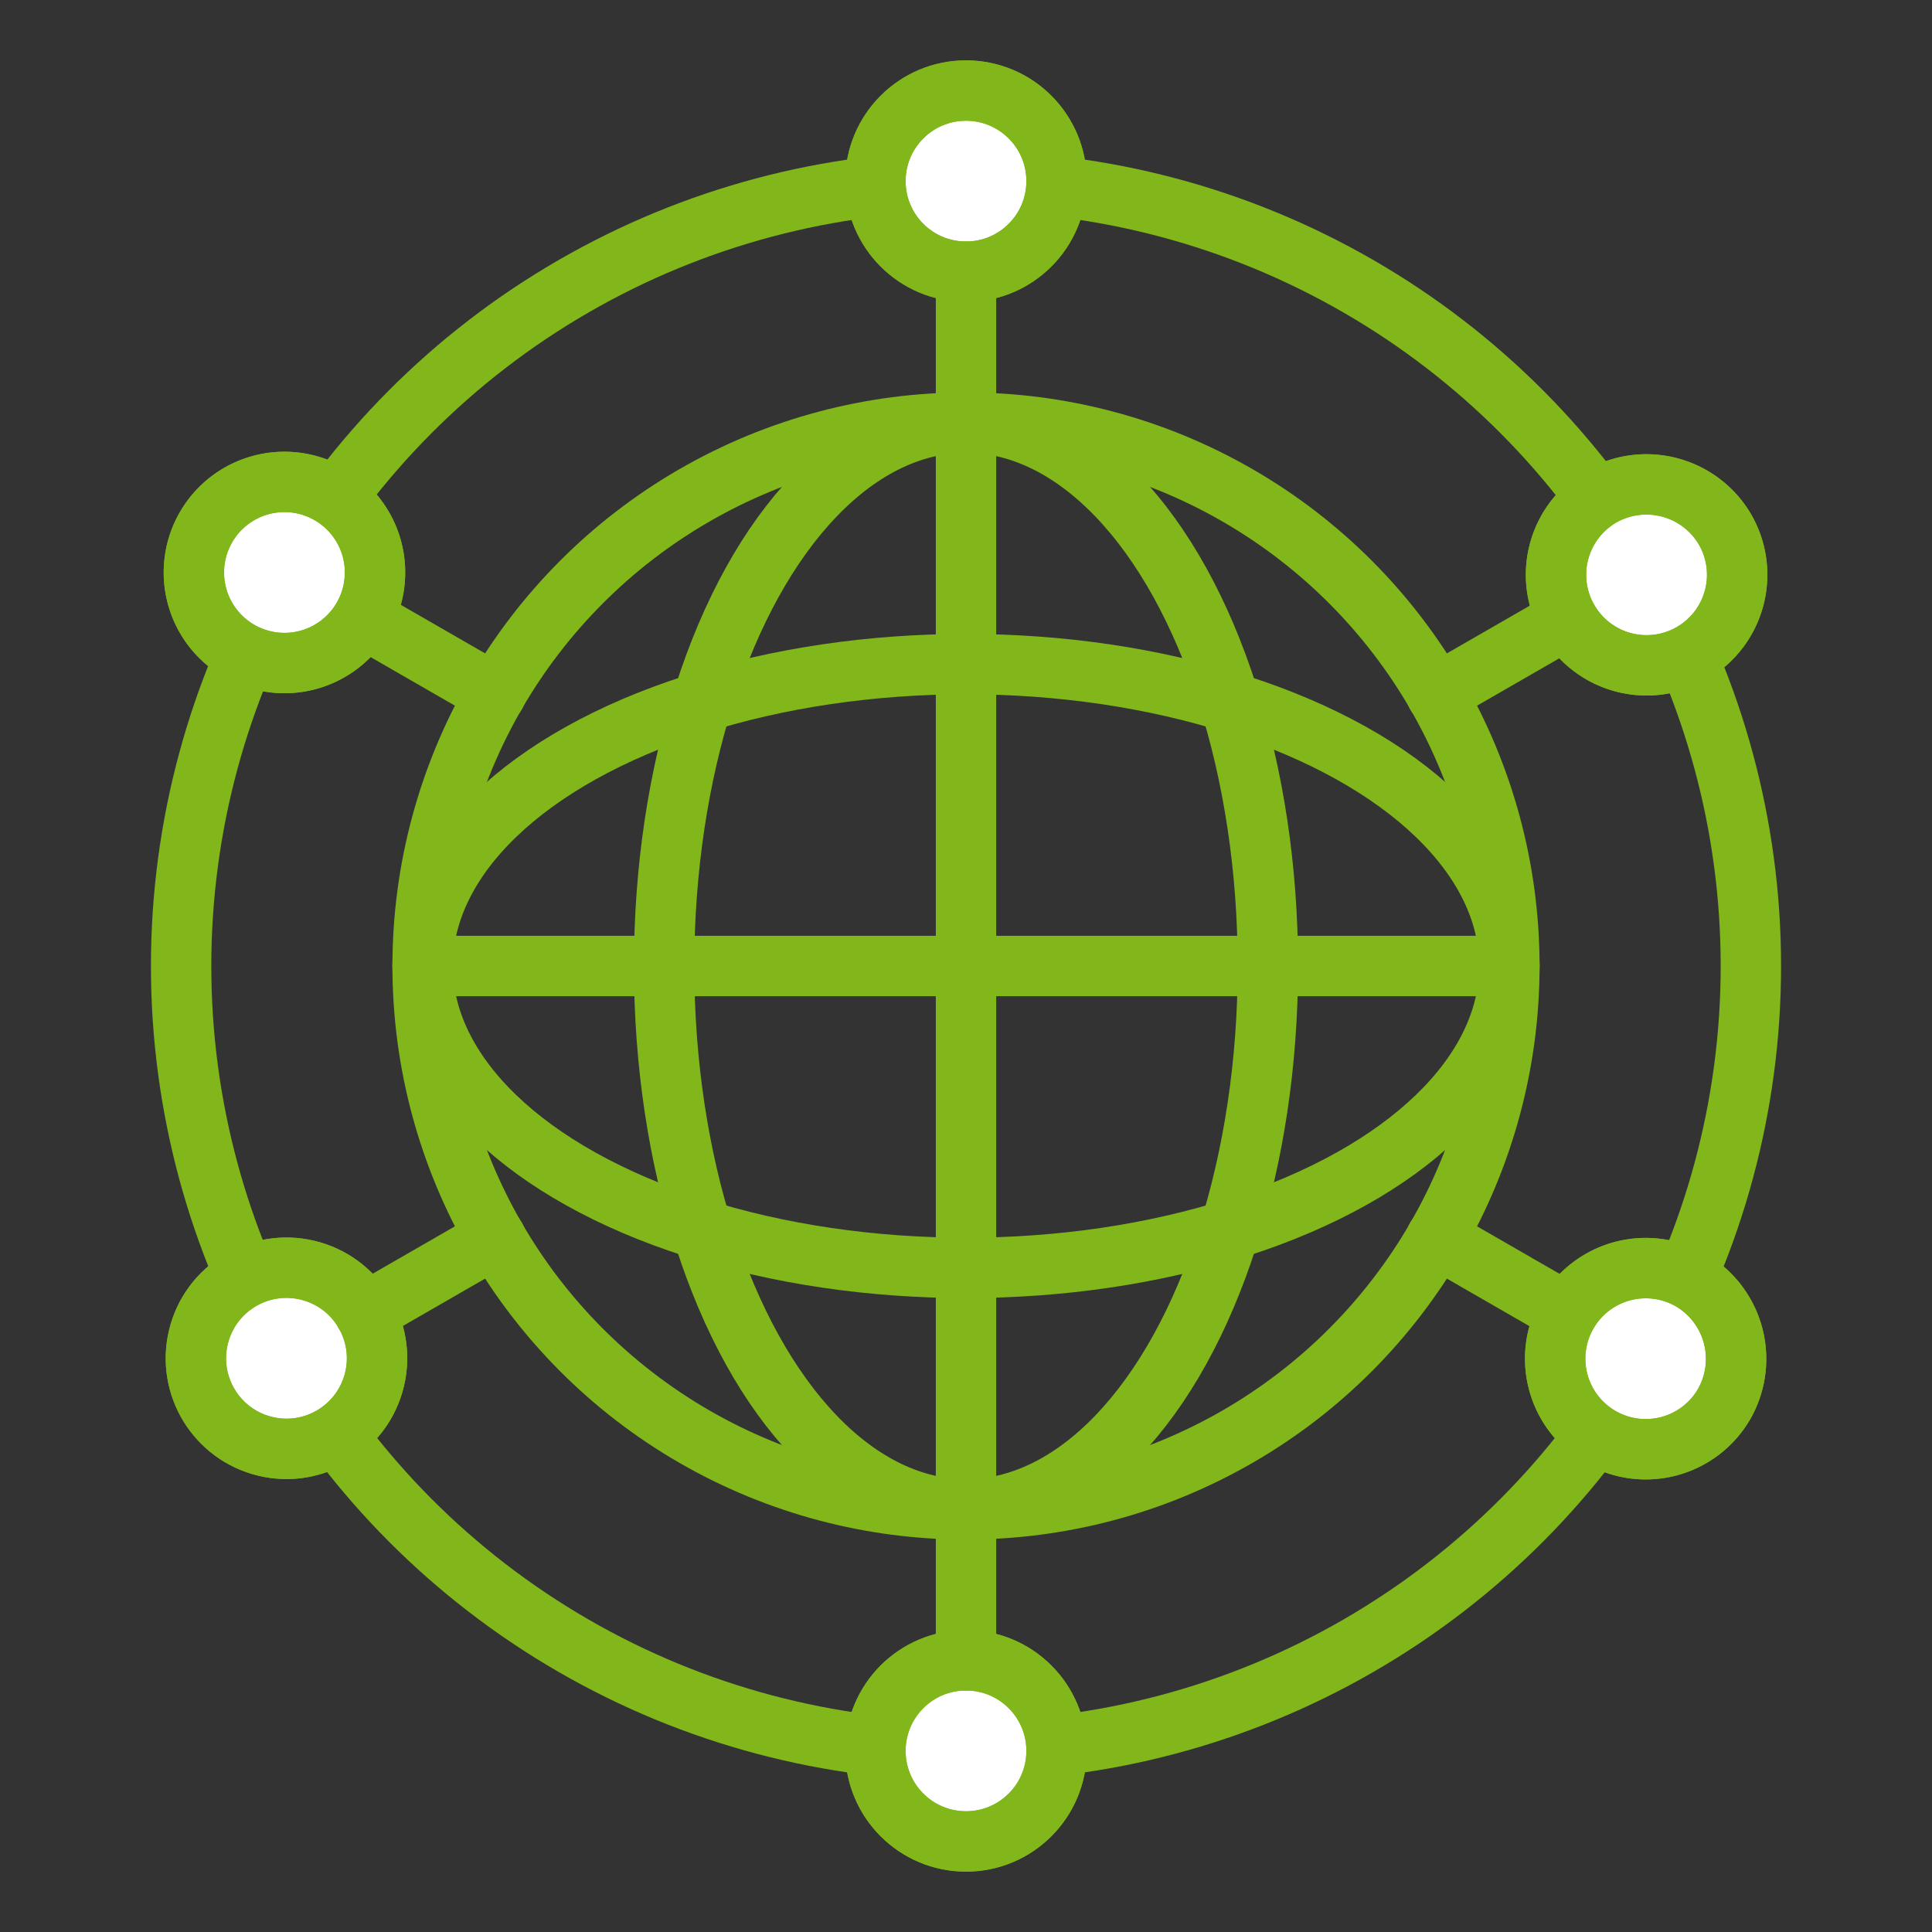
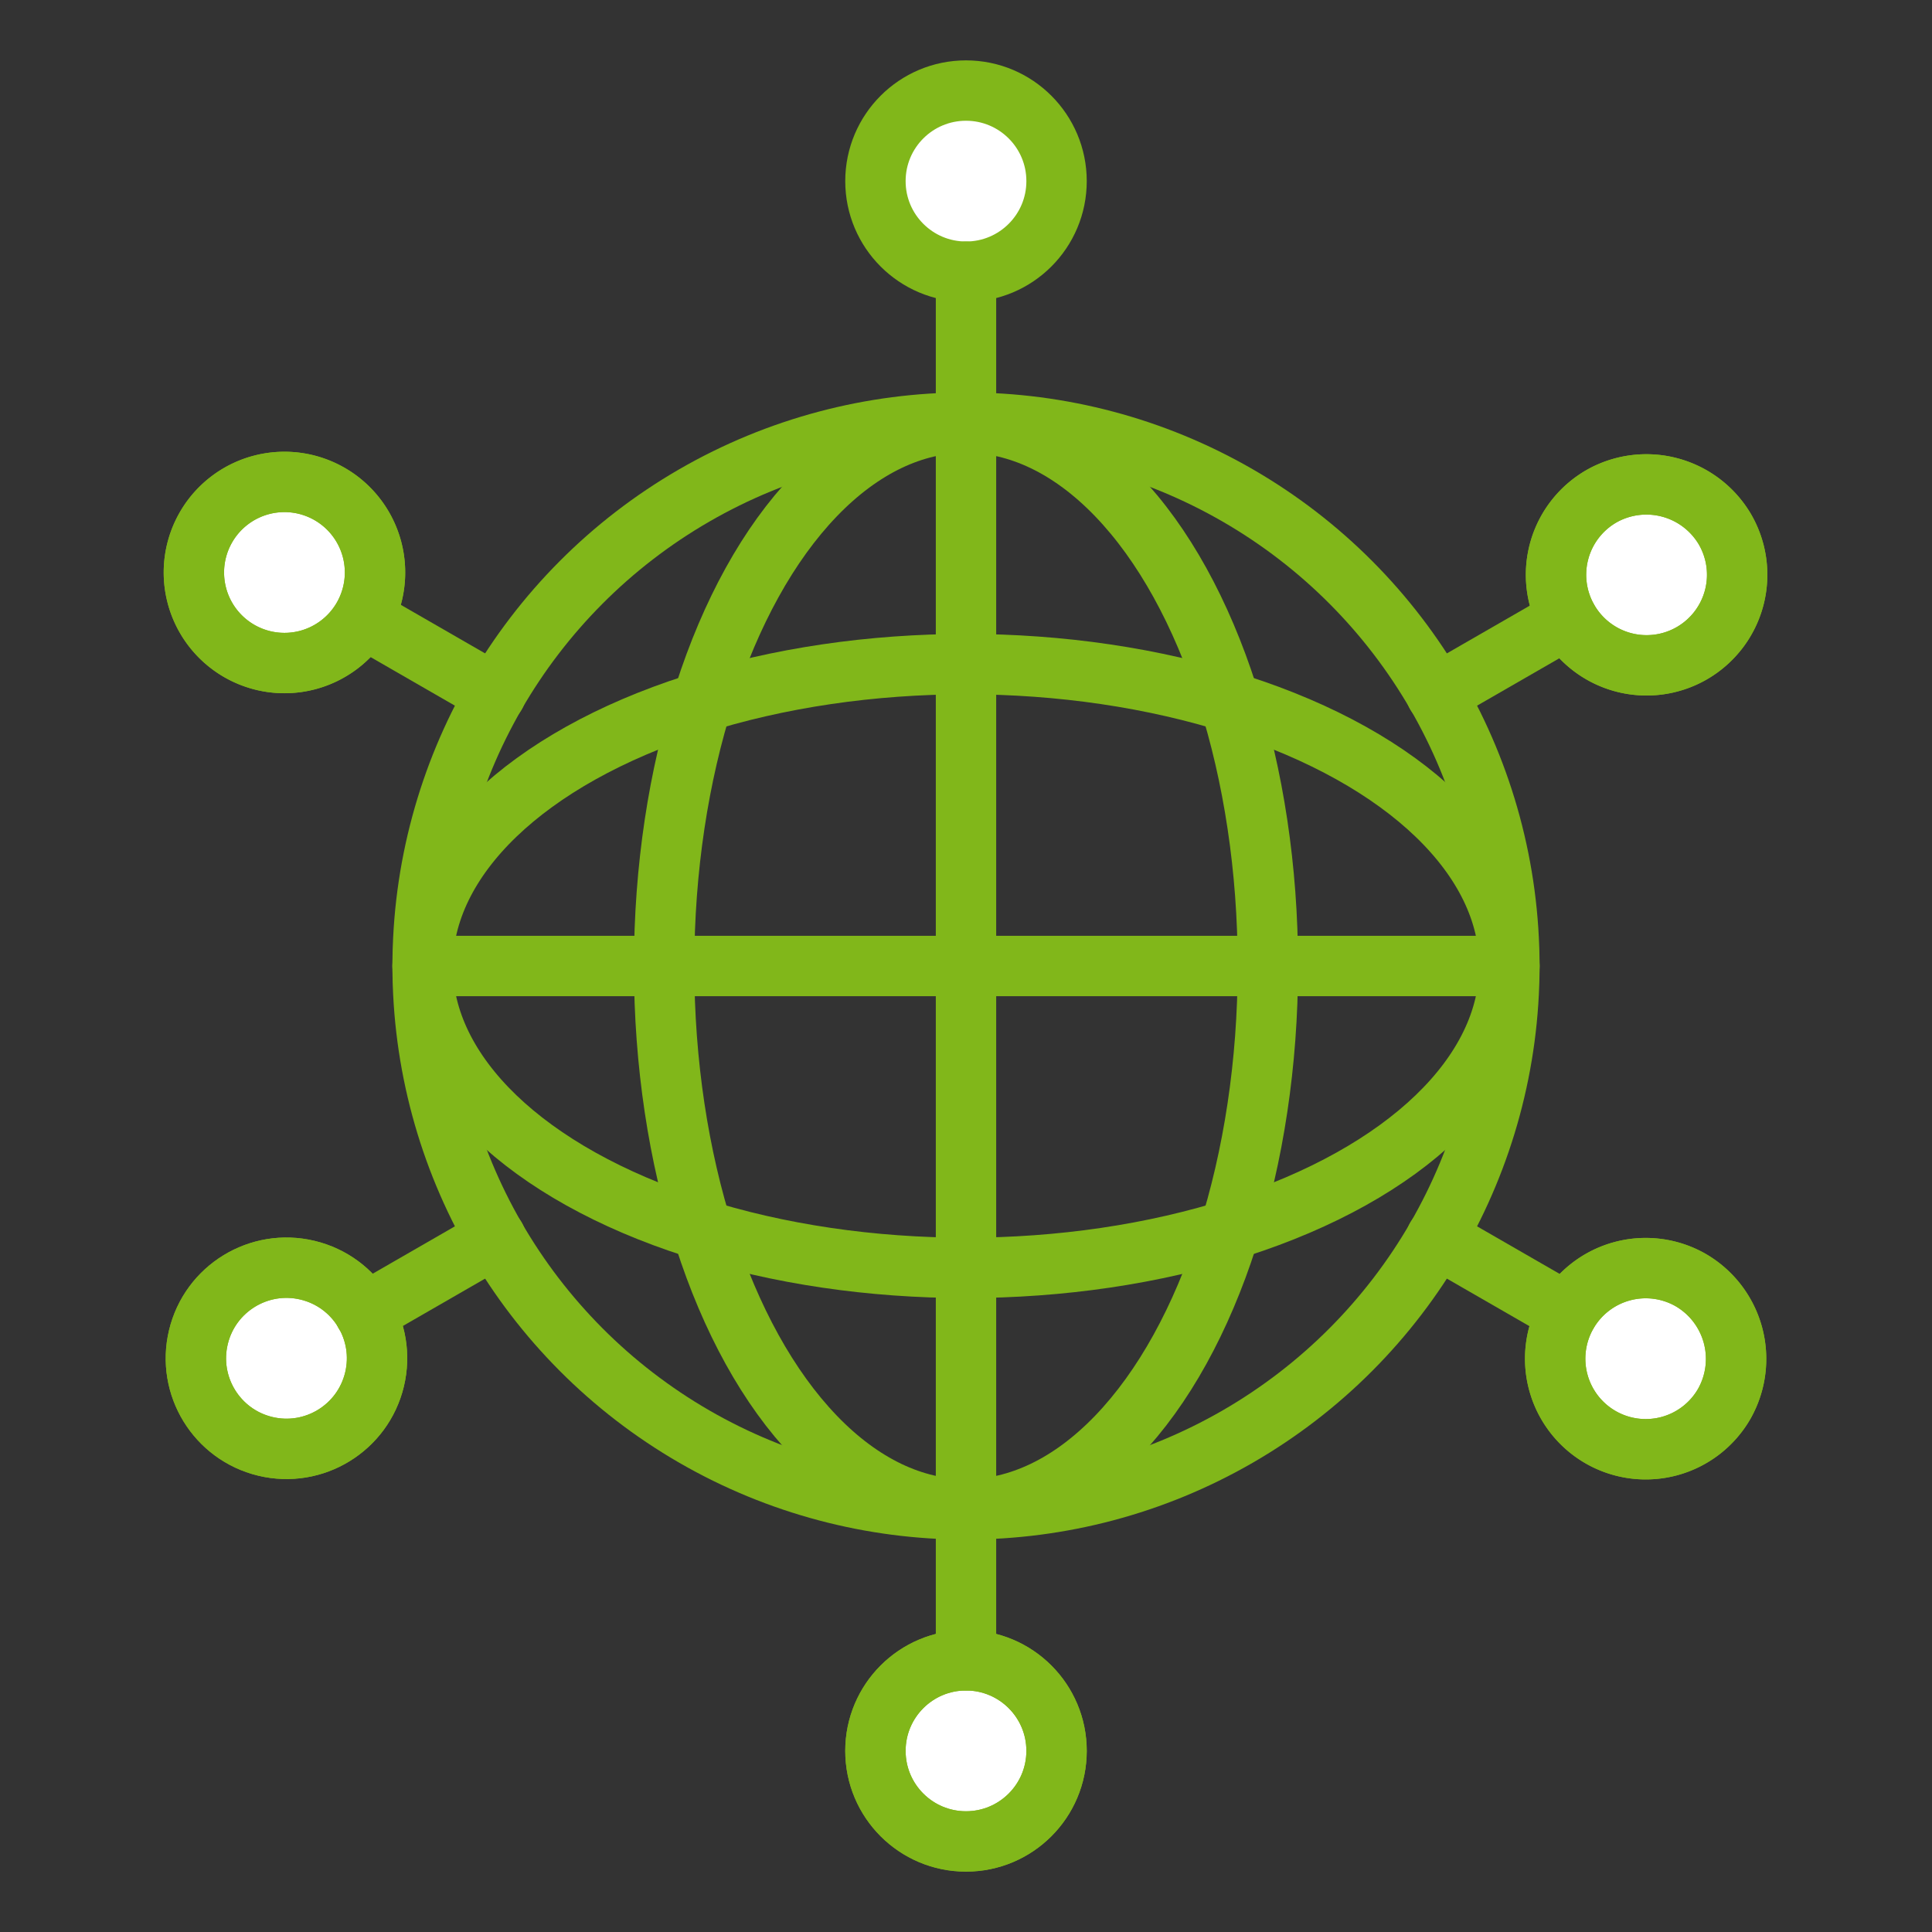
<svg xmlns="http://www.w3.org/2000/svg" id="Layer_1" data-name="Layer 1" viewBox="0 0 32 32">
  <rect x="0" y="0" width="32" height="32" fill="#333333" stroke="none" />
  <defs>
    <style>.cls-1{fill:none;stroke-linecap:round;}.cls-1,.cls-2,.cls-3{stroke:#81b71a;stroke-linejoin:round;}.cls-2,.cls-3{fill:#fff;}.cls-3{fill-rule:evenodd;}</style>
  </defs>
-   <circle class="cls-1" cx="16" cy="16" r="13" />
  <circle class="cls-1" cx="16" cy="16" r="9" />
  <ellipse class="cls-1" cx="16" cy="16" rx="5" ry="9" />
  <ellipse class="cls-1" cx="16" cy="16" rx="9" ry="5" />
  <line class="cls-1" x1="16" y1="7" x2="16" y2="25" />
  <line class="cls-1" x1="7" y1="16" x2="25" y2="16" />
  <circle class="cls-2" cx="16" cy="3" r="1.5" />
-   <circle class="cls-1" cx="16" cy="3" r="1.5" />
  <path class="cls-3" d="M28.56,8.75a1.5,1.5,0,1,1-2-.55A1.51,1.51,0,0,1,28.56,8.75Z" />
  <path class="cls-1" d="M28.56,8.75a1.5,1.5,0,1,1-2-.55A1.51,1.51,0,0,1,28.56,8.75Z" />
  <path class="cls-3" d="M28.56,23.25A1.5,1.5,0,1,1,28,21.2,1.51,1.51,0,0,1,28.56,23.25Z" />
  <path class="cls-1" d="M28.56,23.25A1.5,1.5,0,1,1,28,21.2,1.51,1.51,0,0,1,28.56,23.25Z" />
  <circle class="cls-2" cx="16" cy="29" r="1.5" />
  <circle class="cls-1" cx="16" cy="29" r="1.5" />
  <circle class="cls-2" cx="4.74" cy="22.5" r="1.5" transform="translate(-18.24 21.85) rotate(-76.49)" />
  <circle class="cls-1" cx="4.74" cy="22.5" r="1.5" transform="translate(-18.24 21.85) rotate(-76.49)" />
  <path class="cls-3" d="M6,10.25A1.5,1.5,0,1,1,5.49,8.2,1.5,1.5,0,0,1,6,10.25Z" />
  <path class="cls-1" d="M6,10.25A1.5,1.5,0,1,1,5.49,8.2,1.5,1.5,0,0,1,6,10.25Z" />
  <line class="cls-1" x1="16" y1="27.5" x2="16" y2="25" />
  <line class="cls-1" x1="6.04" y1="21.75" x2="8.21" y2="20.5" />
  <line class="cls-1" x1="6.04" y1="10.25" x2="8.21" y2="11.5" />
  <line class="cls-1" x1="16" y1="4.5" x2="16" y2="7" />
  <line class="cls-1" x1="25.96" y1="10.25" x2="23.79" y2="11.5" />
  <line class="cls-1" x1="25.96" y1="21.75" x2="23.79" y2="20.5" />
</svg>